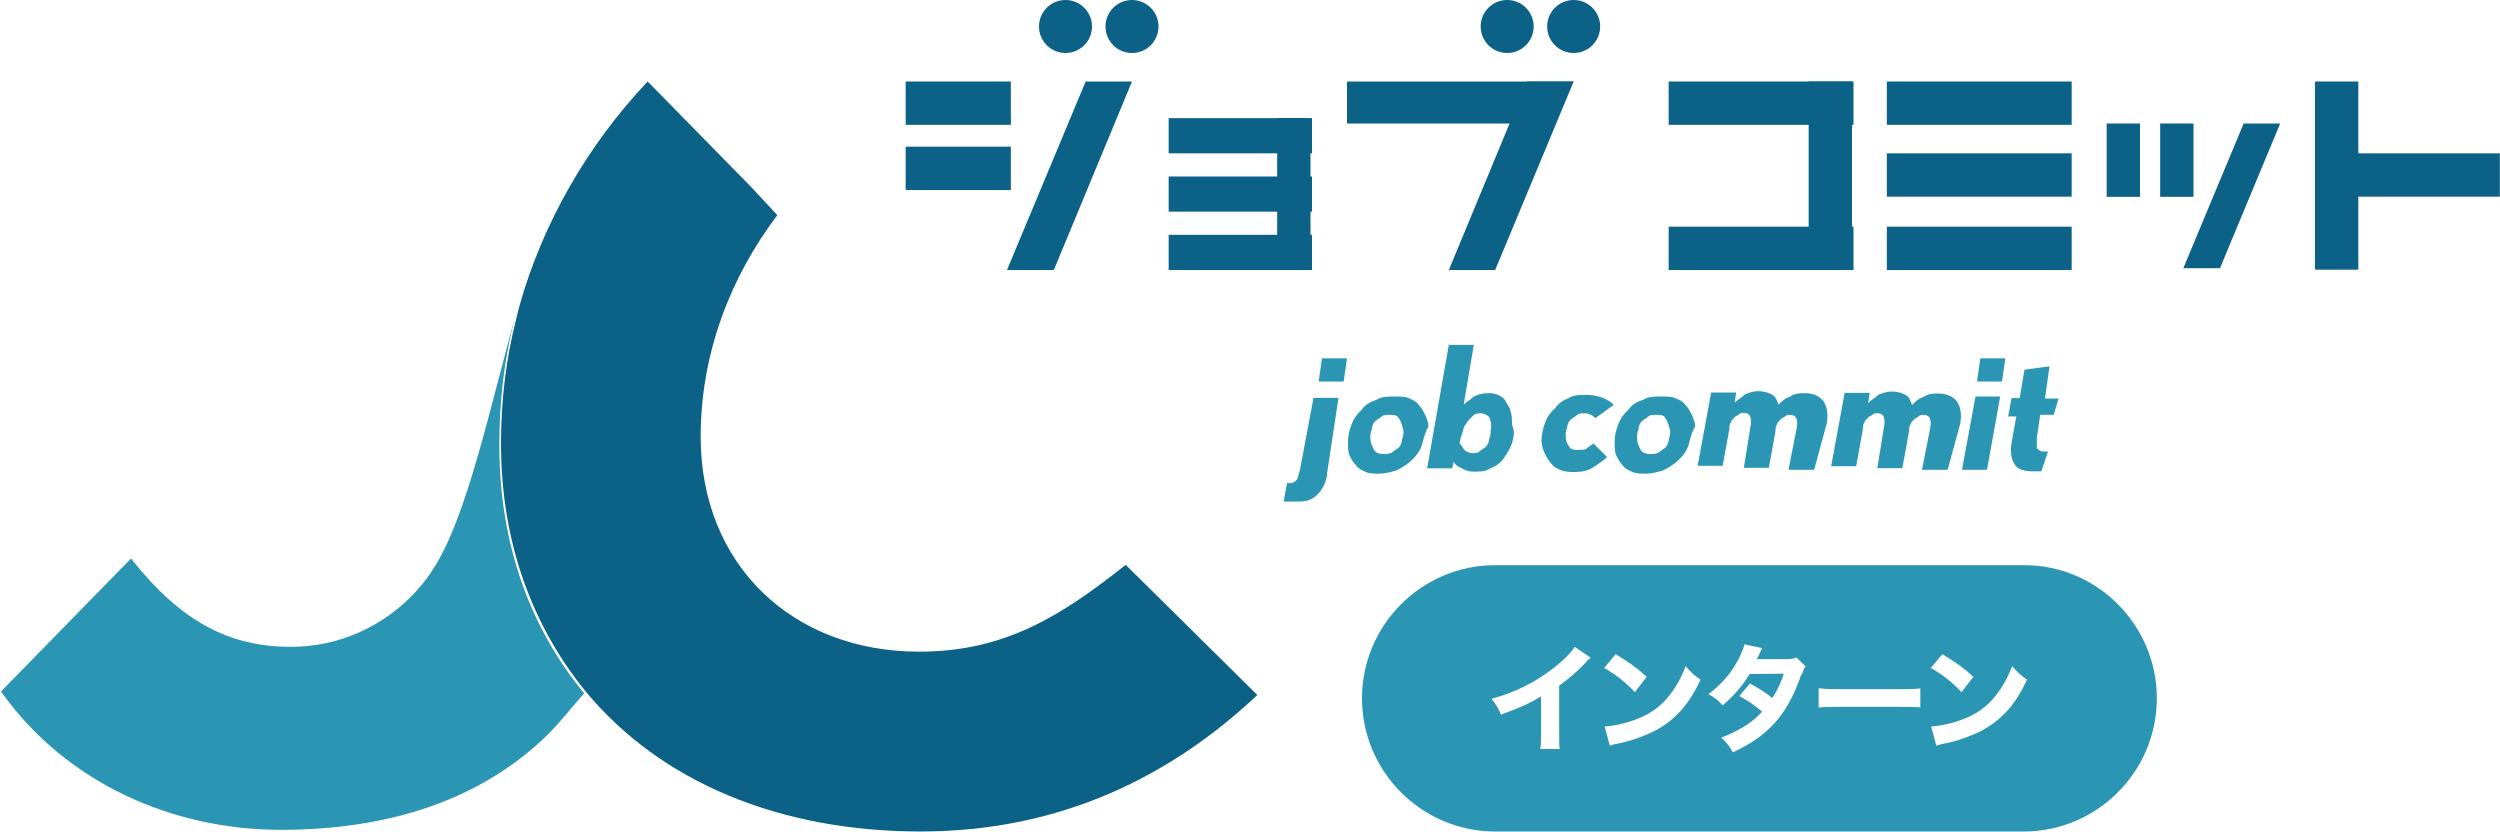
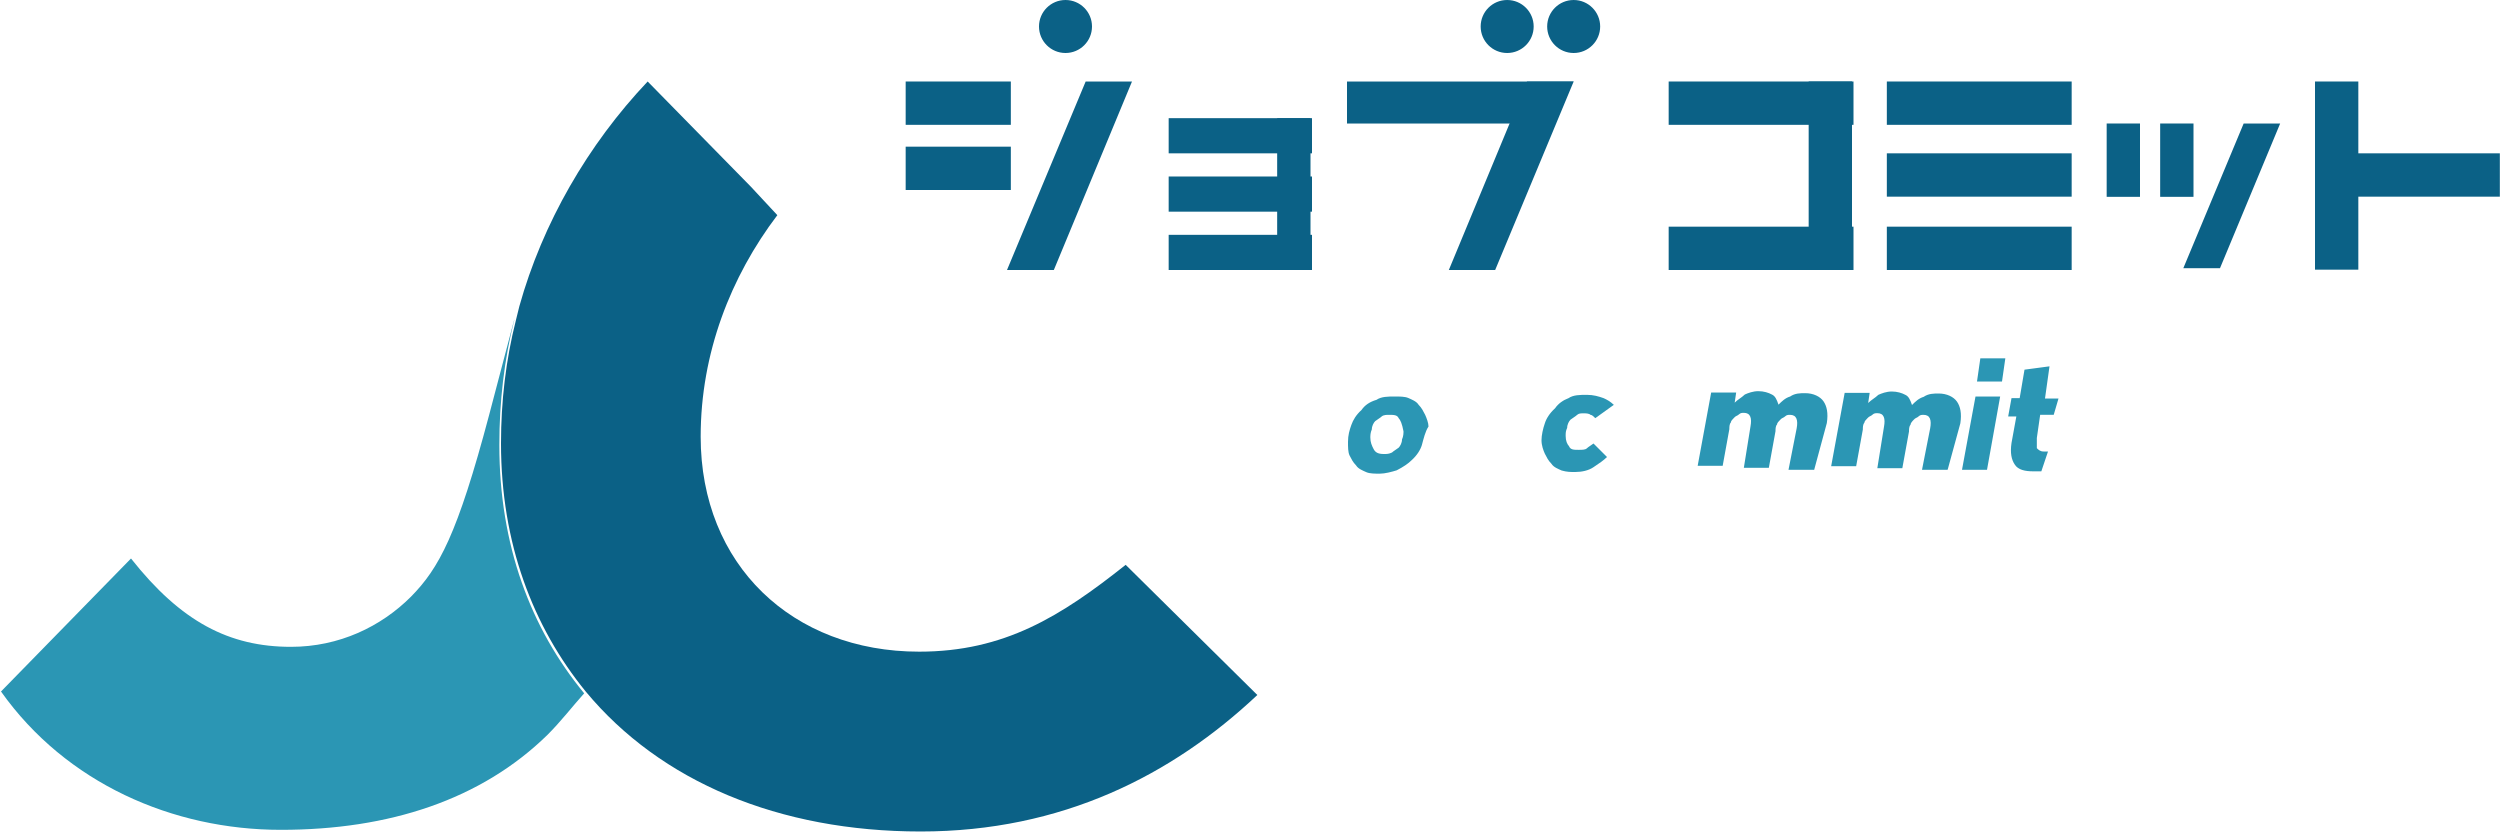
<svg xmlns="http://www.w3.org/2000/svg" id="_レイヤー_1" data-name="レイヤー 1" viewBox="0 0 150 49.89">
  <defs>
    <style>
      .cls-1 {
        fill: #2b96b4;
      }

      .cls-2 {
        fill: #0b6186;
      }
    </style>
  </defs>
  <g>
    <g>
      <rect class="cls-2" x="70.12" y="14.09" width="8.6" height="2.11" />
      <rect class="cls-2" x="70.12" y="10.59" width="8.6" height="2.11" />
      <rect class="cls-2" x="70.12" y="7.09" width="8.6" height="2.11" />
      <rect class="cls-2" x="76.63" y="7.09" width="2" height="9" />
    </g>
    <g>
      <rect class="cls-2" x="108.52" y="4.89" width="2.6" height="11.29" />
      <rect class="cls-2" x="100.12" y="4.89" width="11.09" height="2.6" />
      <rect class="cls-2" x="100.12" y="13.6" width="11.09" height="2.6" />
    </g>
    <g>
      <rect class="cls-2" x="138.9" y="4.89" width="2.6" height="11.29" />
      <rect class="cls-2" x="138.9" y="9.2" width="11.09" height="2.6" />
    </g>
    <g>
      <rect class="cls-2" x="113.21" y="4.89" width="11.09" height="2.6" />
      <rect class="cls-2" x="113.21" y="9.2" width="11.09" height="2.6" />
      <rect class="cls-2" x="113.21" y="13.6" width="11.09" height="2.6" />
    </g>
    <g>
      <rect class="cls-2" x="129.61" y="7.41" width="2" height="4.4" />
      <rect class="cls-2" x="126.4" y="7.41" width="2" height="4.4" />
      <polygon class="cls-2" points="136.81 7.41 134.62 7.41 131 16.09 133.2 16.09 136.81 7.41" />
    </g>
    <g>
      <rect class="cls-2" x="54.34" y="4.89" width="6.31" height="2.6" />
      <rect class="cls-2" x="54.34" y="8.8" width="6.31" height="2.6" />
      <polygon class="cls-2" points="67.92 4.89 65.14 4.89 60.42 16.2 63.23 16.2 67.92 4.89" />
-       <circle class="cls-2" cx="67.92" cy="1.59" r="1.59" />
      <circle class="cls-2" cx="63.93" cy="1.59" r="1.59" />
    </g>
    <g>
      <polygon class="cls-2" points="80.82 4.89 94.42 4.89 92.11 7.41 80.82 7.41 80.82 4.89" />
      <polygon class="cls-2" points="94.42 4.89 91.62 4.89 86.93 16.2 89.71 16.2 94.42 4.89" />
      <circle class="cls-2" cx="94.42" cy="1.59" r="1.59" />
      <circle class="cls-2" cx="90.43" cy="1.59" r="1.59" />
    </g>
  </g>
  <g>
-     <path class="cls-1" d="M79.63,28.5c-.09.49-.29.9-.61,1.19-.29.29-.61.4-1.01.4h-.99l.2-1.1h.18c.2,0,.29-.09.4-.2.09-.09.09-.29.2-.61l.81-4.31h1.5l-.7,4.62ZM80.62,22.89h-1.5l.2-1.39h1.5l-.2,1.39Z" />
    <path class="cls-1" d="M85.31,26.71c-.09.29-.29.61-.61.9-.2.2-.49.4-.9.61-.29.09-.7.2-1.01.2-.29,0-.61,0-.81-.09-.2-.09-.49-.2-.61-.4-.2-.2-.29-.4-.4-.61-.09-.2-.09-.49-.09-.81,0-.4.09-.7.2-1.01s.29-.61.61-.9c.2-.29.49-.49.9-.61.29-.2.7-.2,1.1-.2.29,0,.61,0,.81.09.2.09.49.2.61.4.2.2.29.4.4.61.09.2.2.49.2.7-.2.31-.29.72-.4,1.12ZM83.92,25.09c-.09-.2-.29-.2-.61-.2-.09,0-.29,0-.4.09-.09.09-.29.2-.4.29-.09.09-.2.29-.2.49-.09.2-.09.4-.09.49,0,.29.09.49.2.7s.29.29.61.29c.2,0,.29,0,.49-.09.09-.09.29-.2.4-.29.09-.09.2-.29.2-.49.09-.2.09-.4.09-.49-.09-.47-.18-.67-.29-.79Z" />
-     <path class="cls-1" d="M90.72,26.59c-.09.29-.29.61-.49.9-.2.29-.49.49-.81.61-.29.2-.61.2-1.01.2-.29,0-.49-.09-.7-.2-.2-.09-.4-.2-.49-.4l-.09.4h-1.5l1.3-7.41h1.5l-.61,3.59c.2-.2.4-.29.61-.49.2-.09.49-.2.81-.2.2,0,.4,0,.61.09.2.09.4.2.49.4.09.2.29.4.29.61.09.2.09.49.09.81.2.4.09.7,0,1.1ZM89.33,25c-.09-.09-.29-.2-.49-.2-.09,0-.29,0-.4.09-.09.09-.2.2-.29.29-.09.09-.2.29-.29.4-.09.2-.09.4-.2.61l-.09.4c.09.09.2.29.29.4.09.09.29.2.49.2.09,0,.29,0,.4-.09.09-.09.29-.2.4-.29.09-.09.2-.29.2-.49.09-.2.09-.29.09-.49.09-.43-.02-.63-.11-.83Z" />
    <path class="cls-1" d="M95.72,25.09c-.09-.09-.2-.2-.29-.2-.09-.09-.29-.09-.4-.09-.2,0-.29,0-.4.09-.09.09-.29.2-.4.29-.09.09-.2.29-.2.49-.09.2-.09.29-.09.49,0,.29.09.49.2.61.09.22.29.22.58.22.2,0,.4,0,.49-.09.09-.09.29-.2.4-.29l.81.81c-.2.2-.49.4-.81.61-.29.2-.7.29-1.1.29-.29,0-.49,0-.81-.09-.2-.09-.49-.2-.61-.4-.2-.2-.29-.4-.4-.61-.09-.2-.2-.49-.2-.81,0-.29.09-.7.2-1.01.09-.29.29-.61.61-.9.2-.29.49-.49.81-.61.29-.2.7-.2,1.1-.2s.7.09,1.01.2c.2.09.4.2.61.4l-1.1.79Z" />
-     <path class="cls-1" d="M101.31,26.71c-.09.29-.29.61-.61.9-.2.2-.49.4-.9.61-.29.09-.7.2-1.01.2s-.61,0-.81-.09-.49-.2-.61-.4c-.2-.2-.29-.4-.4-.61-.09-.2-.09-.49-.09-.81,0-.4.09-.7.2-1.01s.29-.61.61-.9c.2-.29.49-.49.9-.61.29-.2.7-.2,1.1-.2.29,0,.61,0,.81.09s.49.2.61.4c.2.2.29.4.4.61.09.2.2.49.2.7-.2.31-.29.72-.4,1.12ZM99.92,25.09c-.09-.2-.29-.2-.61-.2-.09,0-.29,0-.4.09-.09.09-.29.2-.4.29-.09.09-.2.29-.2.49-.09.2-.09.4-.09.49,0,.29.09.49.2.7.09.2.29.29.61.29.2,0,.29,0,.49-.09.09-.09.29-.2.4-.29.09-.09.2-.29.2-.49.09-.2.09-.4.09-.49-.09-.47-.2-.67-.29-.79Z" />
    <path class="cls-1" d="M108.81,28.19h-1.5l.49-2.49c.09-.49,0-.81-.4-.81-.09,0-.2,0-.29.09-.09.09-.2.09-.29.2-.09.09-.2.2-.2.29-.09.09-.09.29-.09.4l-.4,2.2h-1.5l.4-2.49c.09-.49,0-.81-.4-.81-.09,0-.2,0-.29.09-.09.09-.2.09-.29.2-.09.09-.2.2-.2.29-.09.09-.09.29-.09.4l-.4,2.2h-1.5l.81-4.4h1.5l-.09.61c.2-.2.4-.29.61-.49.2-.09.49-.2.81-.2s.61.09.81.2c.2.09.29.29.4.61.2-.2.4-.4.7-.49.29-.2.61-.2.9-.2.49,0,.9.2,1.1.49s.29.7.2,1.3l-.76,2.81Z" />
    <path class="cls-1" d="M116.82,28.19h-1.5l.49-2.49c.09-.49,0-.81-.4-.81-.09,0-.2,0-.29.09-.09.09-.2.09-.29.2-.11.11-.2.22-.2.31-.09.09-.09.29-.09.4l-.4,2.2h-1.5l.4-2.49c.09-.49,0-.81-.4-.81-.09,0-.2,0-.29.09s-.2.09-.29.2c-.09.09-.2.2-.2.29-.09.09-.09.29-.09.4l-.4,2.2h-1.5l.81-4.4h1.5l-.09.61c.2-.2.4-.29.61-.49.2-.09.49-.2.81-.2s.61.09.81.2c.2.09.29.29.4.61.2-.2.4-.4.7-.49.29-.2.61-.2.9-.2.49,0,.9.2,1.1.49s.29.7.2,1.3l-.76,2.78Z" />
    <path class="cls-1" d="M119.22,28.19h-1.5l.81-4.4h1.48l-.79,4.4ZM120.12,22.89h-1.5l.2-1.39h1.5l-.2,1.39Z" />
    <path class="cls-1" d="M123.22,24.89h-.81l-.2,1.39v.61c.09.09.2.2.4.2h.27l-.4,1.19h-.49c-.49,0-.9-.09-1.1-.4-.2-.29-.29-.7-.2-1.3l.29-1.59h-.49l.2-1.1h.49l.29-1.71,1.5-.2-.27,1.93h.81l-.29.99Z" />
  </g>
  <g>
    <path class="cls-2" d="M67.54,33.89c-3.9,3.1-7.29,5.21-12.39,5.21-7.61,0-13.11-5.21-13.11-12.9,0-5,1.8-9.6,4.6-13.29l-1.59-1.71-6.19-6.31c-3.59,3.79-6.31,8.51-7.7,13.49l-.2.81c-.61,2.4-.9,4.89-.9,7.41,0,5.99,1.91,11,5.09,14.9,4.49,5.41,11.6,8.39,20.09,8.39s15.1-3.39,20.2-8.19l-7.9-7.81Z" />
    <path class="cls-1" d="M30.85,19.19l-1.5,5.7c-1.91,7.2-3.01,9.2-4.69,10.91-1.8,1.8-4.31,3.01-7.2,3.01-3.7,0-6.6-1.5-9.6-5.3L.06,41.49c3.9,5.5,10.3,8.3,16.79,8.3s12.01-1.8,16-5.7c.81-.81,1.5-1.71,2.2-2.49-3.21-3.9-5.09-8.89-5.09-14.9,0-2.6.29-5.12.9-7.52Z" />
  </g>
-   <path class="cls-1" d="M121.42,33.91h-31.71c-4.4,0-7.99,3.59-7.99,7.99s3.59,7.99,7.99,7.99h31.71c4.4,0,7.99-3.59,7.99-7.99s-3.59-8.01-7.99-7.99ZM95.19,39.71c-.53.55-1.06,1.02-1.64,1.43v2.76c0,.56,0,.8.03,1.04h-1.16c.04-.27.04-.44.04-1.02v-2.13c-.73.43-1.13.62-2.4,1.09-.19-.43-.27-.57-.57-.95,1.42-.39,2.58-.97,3.69-1.82.62-.48,1.09-.95,1.3-1.3l.96.65c-.15.13-.16.14-.27.25ZM96.94,39.25c.9.55,1.3.84,1.86,1.36l-.71.92c-.58-.62-1.17-1.08-1.84-1.45l.69-.83ZM99.29,43.85c-.56.29-1.37.58-2.04.73q-.17.04-.31.06c-.16.04-.2.05-.35.1l-.31-1.15c.64-.04,1.44-.23,2.09-.51.89-.37,1.51-.9,2.06-1.72.32-.47.5-.85.71-1.39.33.38.46.5.89.81-.69,1.5-1.52,2.42-2.74,3.07ZM108.08,40.46c-.46,1.35-1,2.3-1.74,3.07-.62.64-1.38,1.16-2.37,1.61-.24-.42-.36-.57-.69-.88.58-.23.92-.4,1.34-.65.47-.3.76-.53,1.11-.91-.48-.4-.85-.65-1.37-.94l.64-.75c.62.34.95.56,1.34.87.3-.46.51-.91.69-1.46l-2.05.02c-.43.7-.92,1.28-1.62,1.88-.29-.32-.43-.43-.85-.67.8-.62,1.32-1.21,1.75-2.01.2-.37.34-.69.41-.98l1.07.23c-.07.12-.09.15-.18.36-.06.13-.08.17-.15.3h1.85c.25-.02.36-.03.53-.1l.55.54c-.1.11-.11.13-.22.48ZM115.23,42.44c-.28-.02-.74-.03-1.29-.03h-3.54c-.61,0-1.01.01-1.28.04v-1.16c.32.04.57.06,1.28.06h3.54c.71,0,.96,0,1.28-.05v1.15ZM116.54,39.25c.9.55,1.3.84,1.86,1.36l-.71.92c-.58-.62-1.17-1.08-1.84-1.45l.69-.83ZM118.88,43.85c-.56.29-1.37.58-2.04.73q-.18.04-.31.06c-.16.04-.2.05-.35.1l-.31-1.15c.64-.04,1.44-.23,2.09-.51.89-.37,1.51-.9,2.06-1.72.31-.47.5-.85.71-1.39.33.38.46.5.89.81-.69,1.5-1.52,2.42-2.74,3.07Z" />
</svg>